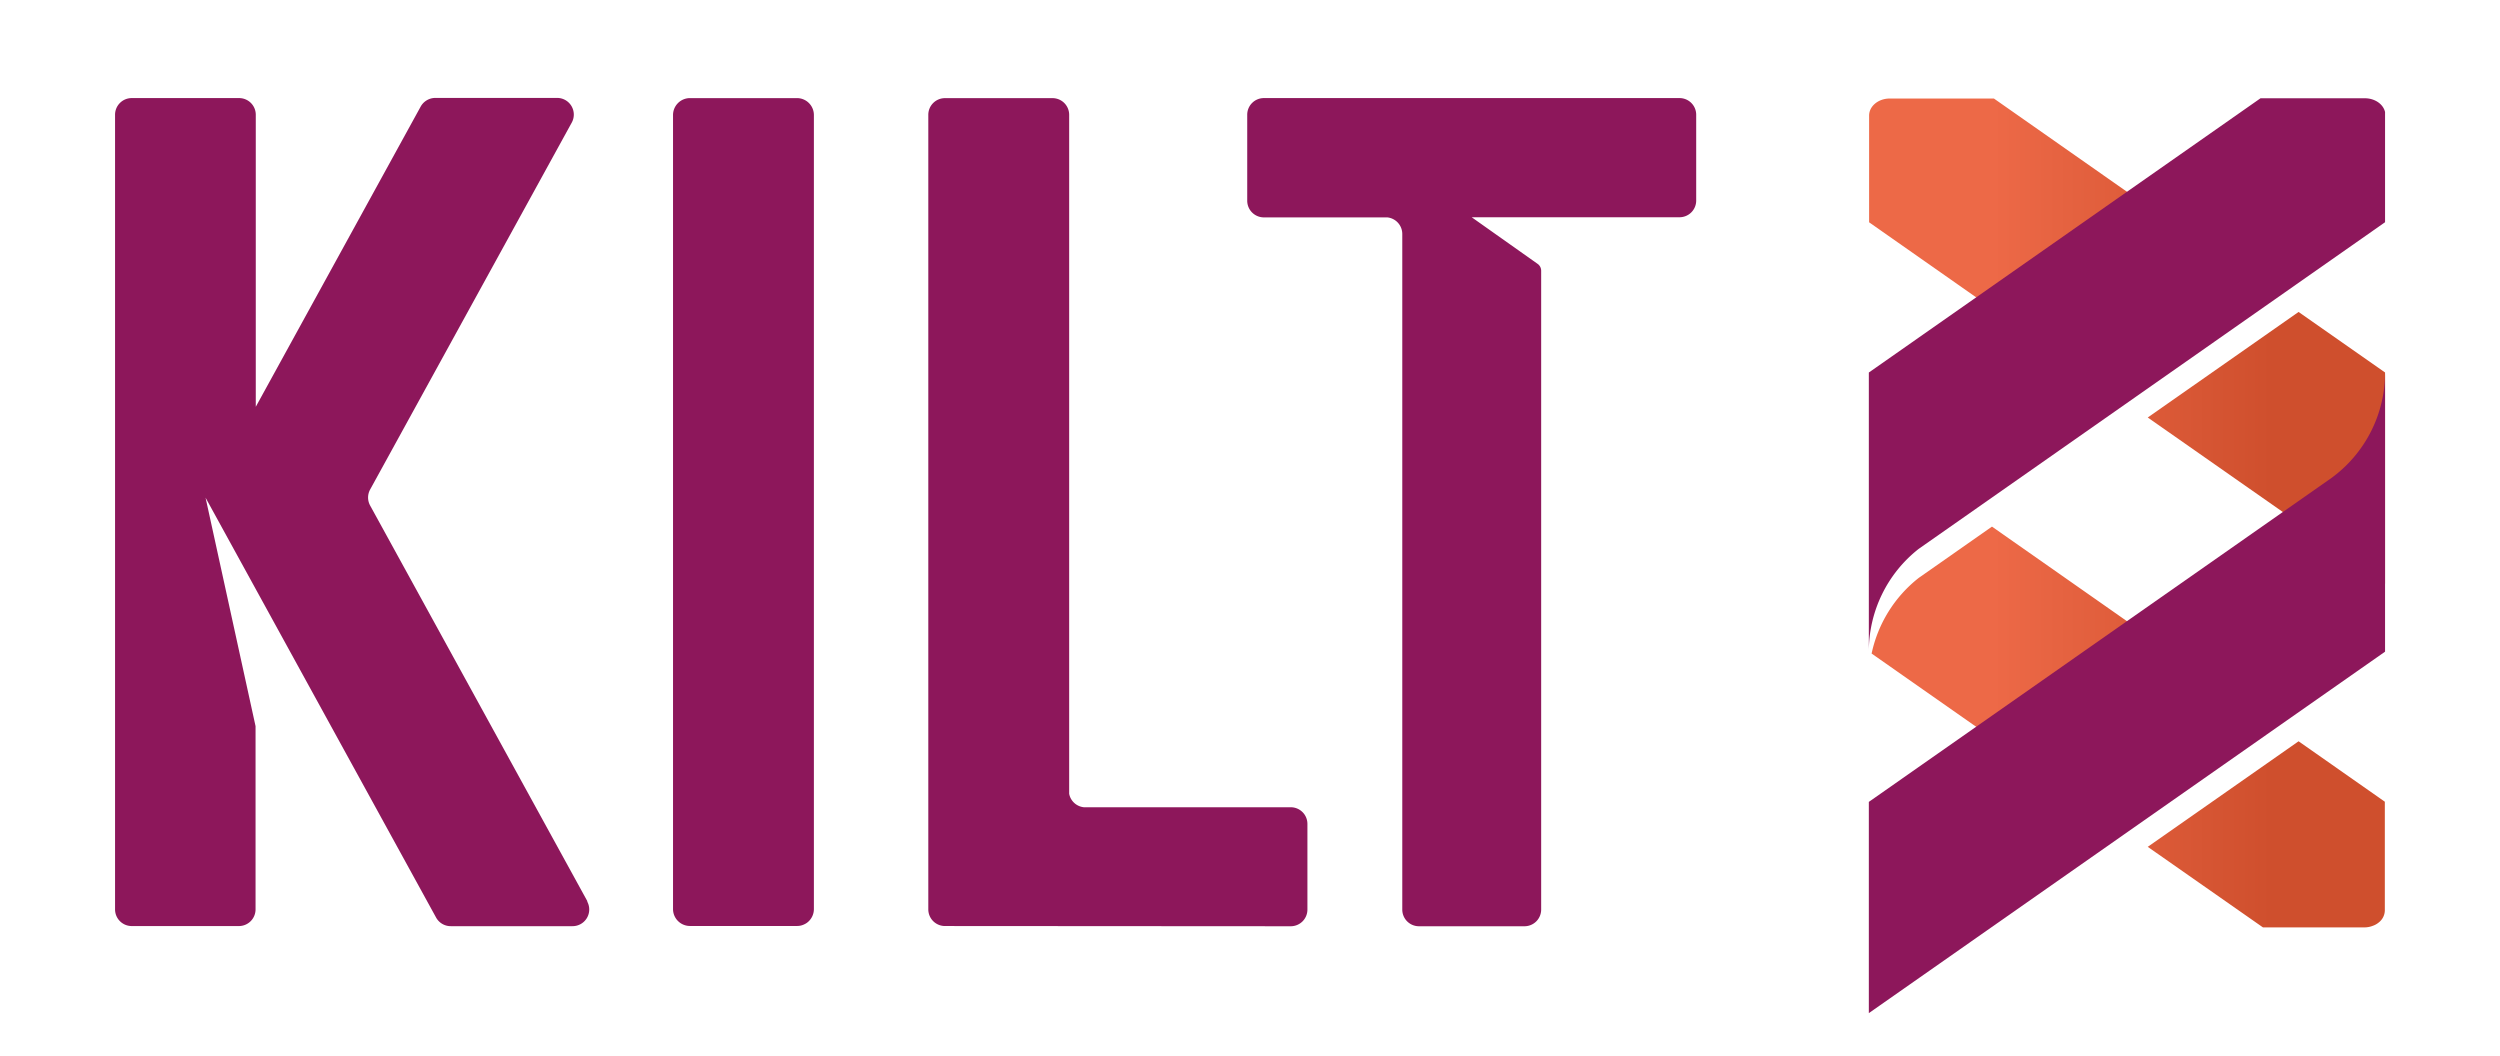
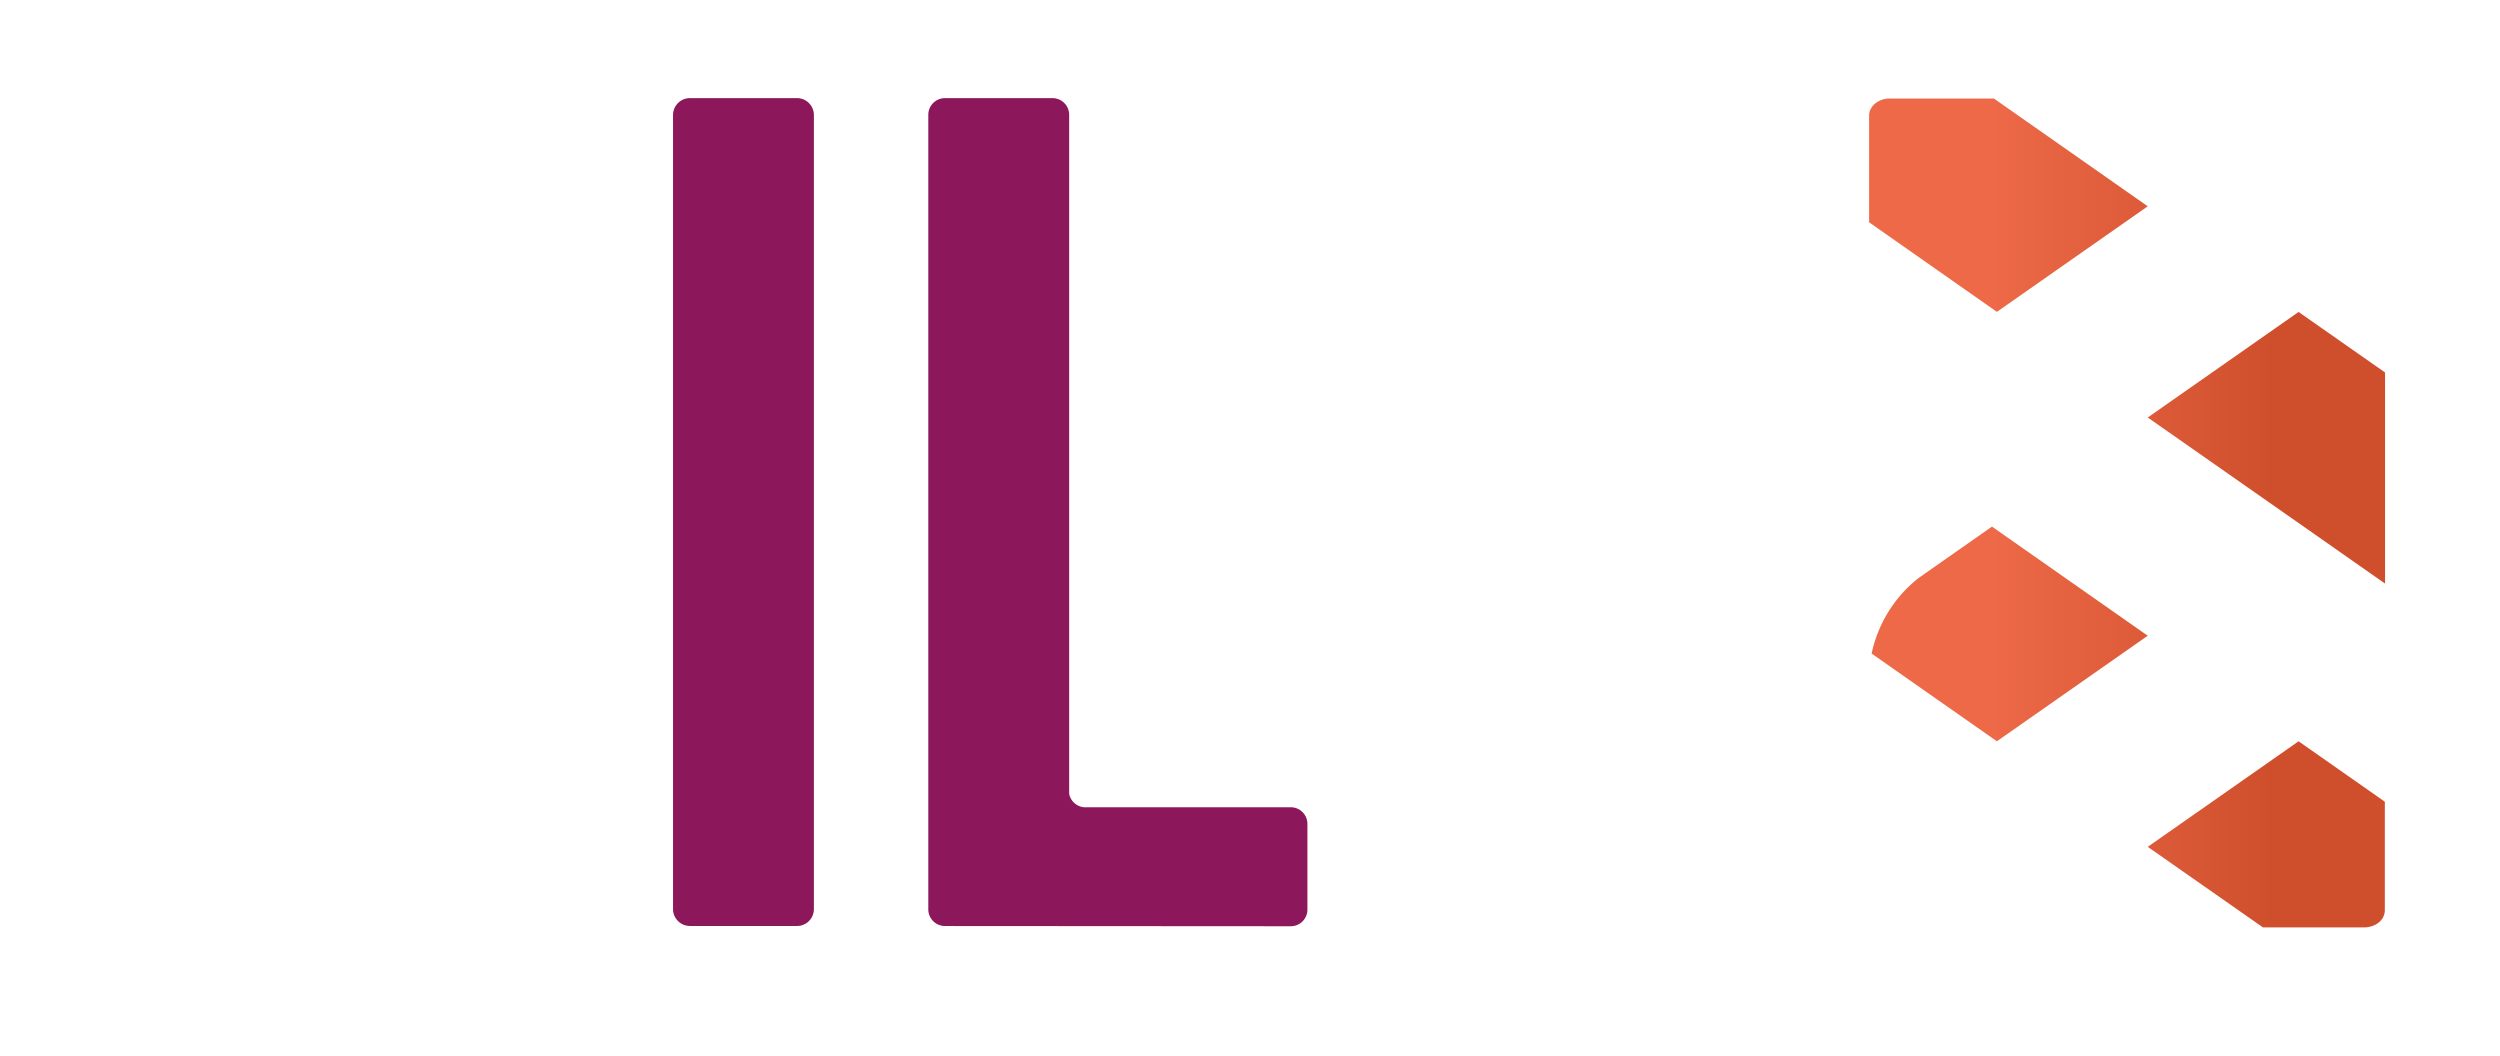
<svg xmlns="http://www.w3.org/2000/svg" id="ab9fd3c8-ea32-474e-8da8-43cac72f2790" data-name="Ebene 1" viewBox="0 0 900 380">
  <defs>
    <style>.e12c6bc4-5226-4490-8689-926e3337f9bc{fill:url(#a63540f0-13b0-4c67-98b7-142f6df2e9f2);}.f0b5c975-6518-4ef5-a21b-9512529a211e{fill:#8d175b;}</style>
    <linearGradient id="a63540f0-13b0-4c67-98b7-142f6df2e9f2" x1="672.84" y1="184.7" x2="858.62" y2="184.7" gradientUnits="userSpaceOnUse">
      <stop offset="0.24" stop-color="#ed6947" />
      <stop offset="0.78" stop-color="#cf4f2d" />
    </linearGradient>
  </defs>
  <path class="e12c6bc4-5226-4490-8689-926e3337f9bc" d="M773.18,74.27l-54.3,38-46-32.24V41.61c0-3.39,3.33-6.14,7.42-6.14h37.51Zm85.44,59.82L827.49,112.3l-54.3,38,48.6,34,36.83,25.79ZM717.11,189.58l-26.39,18.48a47.11,47.11,0,0,0-16.94,27.22l45.1,31.58,54.3-38Zm110.38,77.28-54.3,38,41.47,29h36.48a8.26,8.26,0,0,0,3.1-.58,6.87,6.87,0,0,0,2.12-1.2l0,0a5.62,5.62,0,0,0,2.18-4.34V288.62Z" />
-   <path class="f0b5c975-6518-4ef5-a21b-9512529a211e" d="M839.58,171.88l-.09.07L672.78,288.68v76.05L858.62,234.6V134.09A47,47,0,0,1,839.58,171.88Z" />
-   <path class="f0b5c975-6518-4ef5-a21b-9512529a211e" d="M858.62,40.33V80L690.72,197.6a46.93,46.93,0,0,0-17.94,36.92V134.11l141-98.73h37.8C855.09,35.47,858,37.57,858.62,40.33Z" />
  <path class="f0b5c975-6518-4ef5-a21b-9512529a211e" d="M293,41.47V327.23a6.11,6.11,0,0,1-1.77,4.34l0,0a5.44,5.44,0,0,1-1.72,1.2,5.67,5.67,0,0,1-2.53.58H248.29a6.09,6.09,0,0,1-6-6.14V41.47a6.1,6.1,0,0,1,6-6.15h38.62A6.09,6.09,0,0,1,293,41.47Z" />
-   <path class="f0b5c975-6518-4ef5-a21b-9512529a211e" d="M610.63,41.31v30.9a6,6,0,0,1-6,6l-74.82,0L553.55,95a3,3,0,0,1,1.27,2.45v230a6,6,0,0,1-6,6h-38a6,6,0,0,1-6-6V84.26a6,6,0,0,0-5.4-6l-.36,0H455a6,6,0,0,1-6-6V41.31a6,6,0,0,1,6-6H604.59A6,6,0,0,1,610.63,41.31Z" />
  <path class="f0b5c975-6518-4ef5-a21b-9512529a211e" d="M464.67,290.61H390.55l-.36,0a6,6,0,0,1-5.29-4.85l0-244.43a6,6,0,0,0-6-6H340.19a6,6,0,0,0-6,6V327.37a6,6,0,0,0,6,6l124.48.08a6,6,0,0,0,6-6v-30.8A6,6,0,0,0,464.67,290.61Z" />
-   <path class="f0b5c975-6518-4ef5-a21b-9512529a211e" d="M211.49,324.51,133.25,182a6,6,0,0,1,0-5.78l72.6-132.12a6,6,0,0,0-5.29-8.85H156.75a6.06,6.06,0,0,0-5.29,3.09L92.08,146.45V41.31a6,6,0,0,0-6-6H47.42a6,6,0,0,0-6,6V327.38a6,6,0,0,0,6,6H86a6,6,0,0,0,6-6V261.43l-18-82.27,83,151.17a6,6,0,0,0,5.28,3.09h43.81a6,6,0,0,0,5.28-8.91Z" />
</svg>